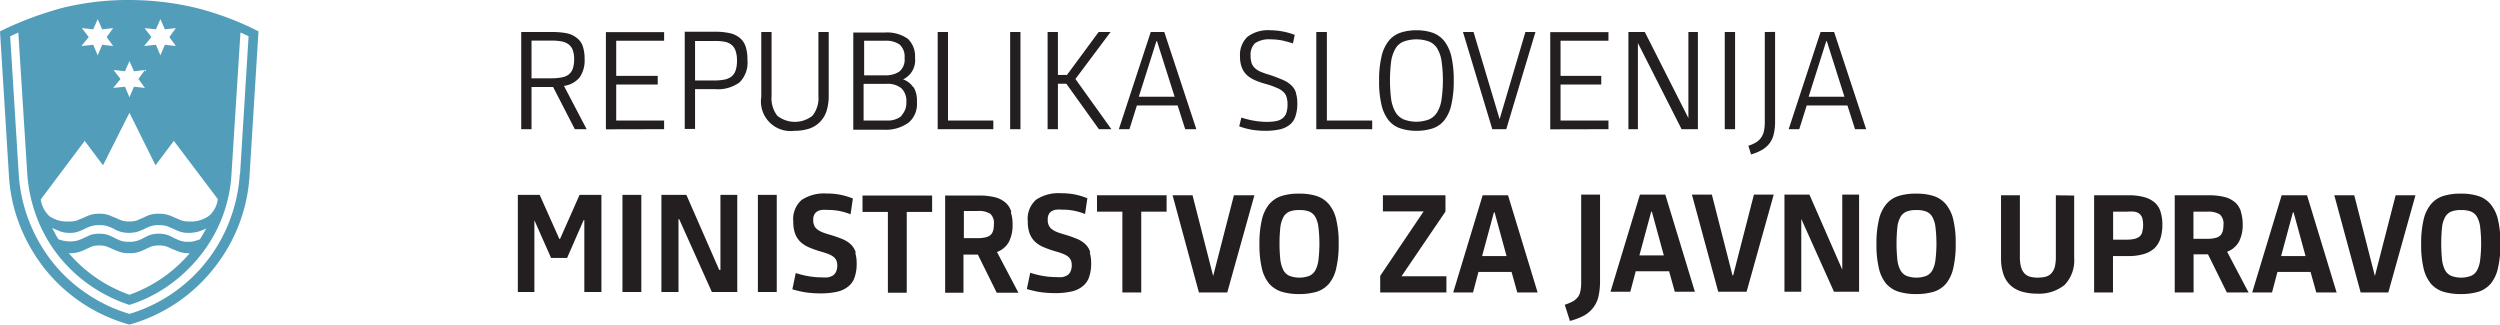
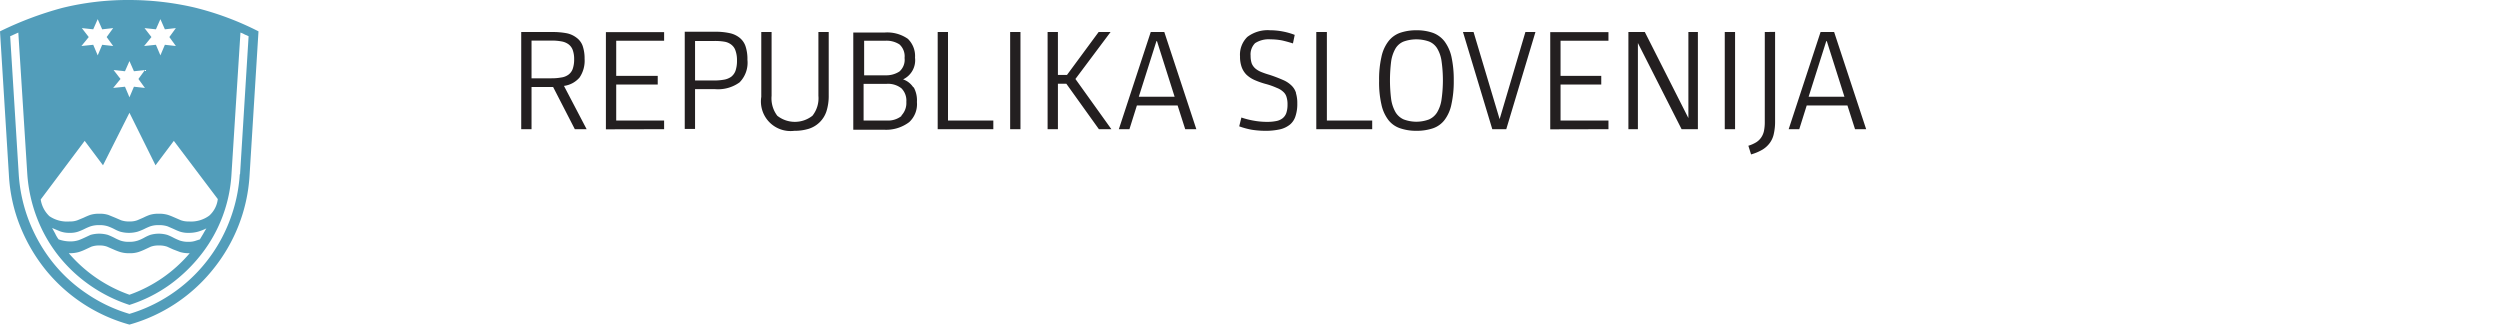
<svg xmlns="http://www.w3.org/2000/svg" id="Layer_1" data-name="Layer 1" viewBox="0 0 184.23 23.94">
  <defs>
    <style>.cls-1{fill:#231f20;}.cls-2{fill:#529dba;}</style>
  </defs>
-   <path class="cls-1" d="M905.16,543.36v7.16h1.22v-5.29h0l1.23,2.78h1.18l1.22-2.79h.05v5.3h1.26v-7.16h-1.61l-1.44,3.25h-.05l-1.45-3.25Zm9.1,7.16v-7.16h-1.39v7.16Zm5.22,0h1.85v-7.16h-1.24v5.53H920l-2.42-5.53h-1.84v7.16H917v-5.37h.05l2.41,5.37Zm4.76,0v-7.16h-1.39v7.16Zm5.83-2.9a1.47,1.47,0,0,0-.33-.57,2,2,0,0,0-.61-.41,9.66,9.66,0,0,0-.93-.33c-.22-.06-.4-.12-.56-.18a1.59,1.59,0,0,1-.39-.21.67.67,0,0,1-.24-.29.88.88,0,0,1-.08-.42.79.79,0,0,1,.08-.4.54.54,0,0,1,.22-.23.8.8,0,0,1,.33-.11,2.68,2.68,0,0,1,.42,0,4.47,4.47,0,0,1,.89.08,4.79,4.79,0,0,1,.81.24l.17-1.16a5.14,5.14,0,0,0-.93-.28,5,5,0,0,0-1-.09,3,3,0,0,0-1.84.47,1.87,1.87,0,0,0-.62,1.61,2.49,2.49,0,0,0,.13.87,1.68,1.68,0,0,0,.39.61,2.14,2.14,0,0,0,.64.41,7.82,7.82,0,0,0,.87.31,5.66,5.66,0,0,1,.58.19,1.44,1.44,0,0,1,.37.21.73.73,0,0,1,.2.27,1,1,0,0,1,.06.36,1,1,0,0,1-.09.45.63.63,0,0,1-.23.28,1.18,1.18,0,0,1-.36.14,3.28,3.28,0,0,1-.46,0,5.58,5.58,0,0,1-1-.09,6.5,6.5,0,0,1-.92-.23l-.25,1.2a8.11,8.11,0,0,0,.94.22,7.69,7.69,0,0,0,1.13.08,5.29,5.29,0,0,0,1.22-.12,1.94,1.94,0,0,0,.83-.39,1.42,1.42,0,0,0,.47-.68,3,3,0,0,0,.15-1,2.71,2.71,0,0,0-.11-.82Zm5.62-3v-1.21h-5.13v1.21h1.87v5.95h1.39v-5.95Zm5.84,0a1.49,1.49,0,0,0-.41-.67,1.93,1.93,0,0,0-.78-.41,4.75,4.75,0,0,0-1.22-.13h-2.47v7.16H938v-2.81h1.06l1.39,2.81h1.6l-1.58-3a1.64,1.64,0,0,0,.88-.75,2.7,2.7,0,0,0,.27-1.26,2.84,2.84,0,0,0-.13-.92ZM940.18,546a.61.61,0,0,1-.19.32.85.85,0,0,1-.37.17,2.38,2.38,0,0,1-.59.06h-1v-2h1a1.6,1.6,0,0,1,.94.2.91.91,0,0,1,.27.78,1.77,1.77,0,0,1-.06.49Zm7.17,1.6a1.47,1.47,0,0,0-.33-.57,2,2,0,0,0-.61-.41,9.66,9.66,0,0,0-.93-.33c-.22-.06-.4-.12-.56-.18a1.59,1.59,0,0,1-.39-.21.67.67,0,0,1-.24-.29.88.88,0,0,1-.08-.42.79.79,0,0,1,.08-.4.54.54,0,0,1,.22-.23.8.8,0,0,1,.33-.11,2.68,2.68,0,0,1,.42,0,4.47,4.47,0,0,1,.89.08,4.79,4.79,0,0,1,.81.24l.17-1.16a5.14,5.14,0,0,0-.93-.28,5,5,0,0,0-1-.09,3,3,0,0,0-1.84.47,1.87,1.87,0,0,0-.62,1.61,2.49,2.49,0,0,0,.13.87,1.68,1.68,0,0,0,.39.61,2.14,2.14,0,0,0,.64.41,7.82,7.82,0,0,0,.87.31,5.66,5.66,0,0,1,.58.19,1.44,1.44,0,0,1,.37.21.73.73,0,0,1,.2.27,1,1,0,0,1,.06.36,1,1,0,0,1-.09.45.63.63,0,0,1-.23.28,1.18,1.18,0,0,1-.36.14,3.28,3.28,0,0,1-.46,0,5.58,5.58,0,0,1-1-.09,6.5,6.5,0,0,1-.92-.23l-.25,1.2a8.11,8.11,0,0,0,.94.22,7.69,7.69,0,0,0,1.13.08,5.29,5.29,0,0,0,1.22-.12,1.94,1.94,0,0,0,.83-.39,1.42,1.42,0,0,0,.47-.68,3,3,0,0,0,.15-1,2.71,2.71,0,0,0-.11-.82Zm5.62-3v-1.21h-5.13v1.21h1.87v5.95h1.39v-5.95Zm6.37-1.21h-1.41l-1.53,5.95h0l-1.52-5.95h-1.47l1.94,7.16h2.09l2-7.16Zm4.69,7.11a2,2,0,0,0,.91-.6,2.63,2.63,0,0,0,.53-1.14,7.57,7.57,0,0,0,.18-1.8,7.34,7.34,0,0,0-.18-1.78,2.64,2.64,0,0,0-.55-1.14,2,2,0,0,0-.91-.6,4.07,4.07,0,0,0-1.27-.17,4.12,4.12,0,0,0-1.29.17,2,2,0,0,0-.92.61,2.75,2.75,0,0,0-.54,1.14,7.57,7.57,0,0,0-.18,1.8,7.48,7.48,0,0,0,.18,1.79,2.77,2.77,0,0,0,.54,1.13,2.12,2.12,0,0,0,.92.59,4.43,4.43,0,0,0,1.29.17,4.53,4.53,0,0,0,1.29-.17Zm-2-1.17a.94.94,0,0,1-.45-.41,2.41,2.41,0,0,1-.23-.78,11.93,11.93,0,0,1,0-2.39,2.21,2.21,0,0,1,.23-.76.92.92,0,0,1,.45-.4,1.9,1.9,0,0,1,.73-.11,1.88,1.88,0,0,1,.72.11.92.92,0,0,1,.45.4,2,2,0,0,1,.23.76,10.24,10.24,0,0,1,0,2.39,2.18,2.18,0,0,1-.23.78.94.94,0,0,1-.45.41,2.09,2.09,0,0,1-1.45,0Zm11.56,1.22v-1.19h-3.31l3.24-4.77v-1.2h-4.61v1.19h3l-3.2,4.75v1.22Zm5.22,0h1.5l-2.18-7.16h-1.87l-2.17,7.16h1.46l.4-1.51h2.44l.42,1.51Zm-1.67-5.9h0l.88,3.22h-1.8l.87-3.22Zm5.55,8a4.69,4.69,0,0,0,1.07-.41,2.24,2.24,0,0,0,.68-.61,2.14,2.14,0,0,0,.36-.81,5,5,0,0,0,.11-1.07v-6.41h-1.39v6.52a2.64,2.64,0,0,1-.06.6,1,1,0,0,1-.19.44,1.35,1.35,0,0,1-.38.32,4.27,4.27,0,0,1-.58.24l.38,1.19Zm7.71-2.15h1.5l-2.18-7.16h-1.87l-2.17,7.16h1.46l.4-1.51H990l.42,1.51Zm-1.67-5.9h0l.88,3.22h-1.8l.87-3.22Zm8.93-1.26h-1.41l-1.53,5.95h-.05l-1.52-5.95h-1.47l1.94,7.16h2.09l2-7.16Zm4.53,7.16H1004v-7.16h-1.24v5.53h0l-2.42-5.53h-1.84v7.16h1.24v-5.37h0l2.41,5.37Zm7.31,0a2,2,0,0,0,.91-.6,2.75,2.75,0,0,0,.53-1.14,7.57,7.57,0,0,0,.18-1.8,7.34,7.34,0,0,0-.18-1.78,2.76,2.76,0,0,0-.55-1.14,2,2,0,0,0-.91-.6,4.07,4.07,0,0,0-1.27-.17,4.12,4.12,0,0,0-1.29.17,1.94,1.94,0,0,0-.92.61,2.75,2.75,0,0,0-.54,1.14,7.57,7.57,0,0,0-.18,1.8,7.48,7.48,0,0,0,.18,1.79,2.77,2.77,0,0,0,.54,1.13,2.06,2.06,0,0,0,.92.59,4.43,4.43,0,0,0,1.29.17,4.53,4.53,0,0,0,1.29-.17Zm-2-1.17a.94.94,0,0,1-.45-.41,2.18,2.18,0,0,1-.23-.78,11.93,11.93,0,0,1,0-2.39,2,2,0,0,1,.23-.76.92.92,0,0,1,.45-.4,1.9,1.9,0,0,1,.73-.11,1.88,1.88,0,0,1,.72.11.92.92,0,0,1,.45.4,2,2,0,0,1,.23.76,10.24,10.24,0,0,1,0,2.39,2.18,2.18,0,0,1-.23.78.94.94,0,0,1-.45.41,2.09,2.09,0,0,1-1.45,0Zm11-5.94v4.56a3,3,0,0,1-.08.73,1.19,1.19,0,0,1-.25.46.91.91,0,0,1-.41.25,2.58,2.58,0,0,1-.59.07,2.42,2.42,0,0,1-.58-.07.91.91,0,0,1-.41-.25,1.21,1.21,0,0,1-.25-.48,2.83,2.83,0,0,1-.08-.78v-4.49h-1.39V548a3.65,3.65,0,0,0,.18,1.22,2,2,0,0,0,.52.81,2.07,2.07,0,0,0,.84.46,3.91,3.91,0,0,0,1.13.15,3,3,0,0,0,2-.63,2.6,2.6,0,0,0,.72-2v-4.6Zm7.72,1.23a1.45,1.45,0,0,0-.42-.68,1.93,1.93,0,0,0-.78-.41,4.23,4.23,0,0,0-1.21-.14h-2.49v7.16h1.39v-2.68h1.1a4,4,0,0,0,1.18-.15,2,2,0,0,0,.79-.44,1.76,1.76,0,0,0,.43-.72,3.35,3.35,0,0,0,.14-1,3.28,3.28,0,0,0-.13-.94Zm-1.35,1.48a.69.69,0,0,1-.19.32,1,1,0,0,1-.37.18,2.43,2.43,0,0,1-.59.06h-1v-2.06h1a3.18,3.18,0,0,1,.57,0,.83.83,0,0,1,.38.16.7.7,0,0,1,.2.32,1.8,1.8,0,0,1,.06.5,1.65,1.65,0,0,1-.06.48Zm7.27-1.5a1.49,1.49,0,0,0-.41-.67,1.93,1.93,0,0,0-.78-.41,4.75,4.75,0,0,0-1.22-.13h-2.47v7.16h1.39v-2.81h1.06l1.39,2.81h1.6l-1.58-3a1.64,1.64,0,0,0,.88-.75,2.7,2.7,0,0,0,.27-1.26,3.14,3.14,0,0,0-.13-.92Zm-1.35,1.45a.69.69,0,0,1-.19.32.85.85,0,0,1-.37.17,2.43,2.43,0,0,1-.59.06h-1v-2h1a1.6,1.6,0,0,1,.94.2.91.91,0,0,1,.27.78,1.77,1.77,0,0,1-.06.49Zm6.9,4.5h1.5l-2.18-7.16h-1.87l-2.17,7.16h1.46l.4-1.51h2.44l.42,1.51Zm-1.67-5.9h0l.88,3.22h-1.8l.87-3.22Zm8.93-1.26h-1.41l-1.53,5.95h0l-1.52-5.95h-1.47l1.94,7.16H1043l2-7.16Zm4.69,7.11a2,2,0,0,0,.91-.6,2.75,2.75,0,0,0,.53-1.14,7.57,7.57,0,0,0,.18-1.8,7.34,7.34,0,0,0-.18-1.78,2.76,2.76,0,0,0-.55-1.14,2,2,0,0,0-.91-.6,4.07,4.07,0,0,0-1.27-.17,4.12,4.12,0,0,0-1.29.17,1.94,1.94,0,0,0-.92.61,2.75,2.75,0,0,0-.54,1.14,7.57,7.57,0,0,0-.18,1.8,7.48,7.48,0,0,0,.18,1.79,2.77,2.77,0,0,0,.54,1.13,2.06,2.06,0,0,0,.92.59,4.43,4.43,0,0,0,1.29.17,4.53,4.53,0,0,0,1.29-.17Zm-2-1.17a.94.94,0,0,1-.45-.41,2.18,2.18,0,0,1-.23-.78,11.93,11.93,0,0,1,0-2.39,2,2,0,0,1,.23-.76.92.92,0,0,1,.45-.4,1.9,1.9,0,0,1,.73-.11,1.88,1.88,0,0,1,.72.11.92.92,0,0,1,.45.4,2,2,0,0,1,.23.76,10.24,10.24,0,0,1,0,2.39,2.18,2.18,0,0,1-.23.78.94.94,0,0,1-.45.41,2.09,2.09,0,0,1-1.45,0Z" transform="translate(-867 -529)" />
  <path class="cls-1" d="M906.17,535.41h1.59l1.6,3.11h.87l-1.67-3.19a1.82,1.82,0,0,0,1.15-.62,2.2,2.2,0,0,0,.37-1.38,2.86,2.86,0,0,0-.14-.94,1.28,1.28,0,0,0-.44-.6,1.75,1.75,0,0,0-.74-.34,5.44,5.44,0,0,0-1.06-.09h-2.29v7.16h.76v-3.11Zm0-3.42h1.47a3.91,3.91,0,0,1,.73.06,1.24,1.24,0,0,1,.52.21.92.92,0,0,1,.31.41,1.94,1.94,0,0,1,.11.7,2.1,2.1,0,0,1-.11.72.91.91,0,0,1-.32.42,1.16,1.16,0,0,1-.52.2,3.88,3.88,0,0,1-.72.06h-1.47V532Zm9.77,6.53v-.64h-3.53v-2.65h3.06v-.64h-3.06V532h3.53v-.63h-4.29v7.16Zm2.28-2.95h1.48a2.71,2.71,0,0,0,1.8-.5,2.06,2.06,0,0,0,.58-1.66,3,3,0,0,0-.14-1,1.36,1.36,0,0,0-.44-.63,1.75,1.75,0,0,0-.74-.34,4.71,4.71,0,0,0-1.06-.1h-2.24v7.16h.76v-2.95Zm0-3.55h1.42a4,4,0,0,1,.73.05,1.12,1.12,0,0,1,.52.22.9.9,0,0,1,.31.44,2.08,2.08,0,0,1,.11.73,2.26,2.26,0,0,1-.11.76,1,1,0,0,1-.32.44,1.29,1.29,0,0,1-.52.21,3.88,3.88,0,0,1-.72.06h-1.42V532Zm9.85-.66h-.76v4.7a2.07,2.07,0,0,1-.44,1.47,2.09,2.09,0,0,1-2.59,0,2.12,2.12,0,0,1-.42-1.47v-4.7h-.76v4.78a2.18,2.18,0,0,0,2.43,2.5,3.55,3.55,0,0,0,1.07-.15,2,2,0,0,0,1.3-1.28,3.72,3.72,0,0,0,.17-1.18v-4.67Zm6.24,4.09a1.45,1.45,0,0,0-.76-.6v0a1.56,1.56,0,0,0,.88-1.6,1.76,1.76,0,0,0-.53-1.39,2.65,2.65,0,0,0-1.74-.46h-2.28v7.16h2.28A2.81,2.81,0,0,0,934,538a1.8,1.8,0,0,0,.57-1.48,2,2,0,0,0-.25-1.11Zm-.88,2.1a1.59,1.59,0,0,1-1.1.33h-1.69v-2.7h1.69a1.59,1.59,0,0,1,1.1.33,1.28,1.28,0,0,1,.36,1,1.33,1.33,0,0,1-.36,1Zm-.15-3.28a1.78,1.78,0,0,1-1,.28h-1.6V532h1.6a1.76,1.76,0,0,1,1,.27,1.18,1.18,0,0,1,.38,1,1.15,1.15,0,0,1-.38,1Zm6.92,4.25v-.64h-3.34v-6.52h-.76v7.16Zm2,0v-7.16h-.76v7.16Zm2,0h.76v-3.35h.62l2.4,3.35h.92l-2.65-3.7,2.59-3.46h-.88l-2.33,3.16h-.67v-3.16h-.76v7.16Zm10.16,0h.8l-2.36-7.16h-1l-2.35,7.16h.78l.55-1.75h3l.56,1.75Zm-2.1-6.49h0l1.3,4.1h-2.64l1.3-4.1Zm10.25,3.83a1.25,1.25,0,0,0-.33-.55,2,2,0,0,0-.64-.42,10.49,10.49,0,0,0-1-.38,6.06,6.06,0,0,1-.61-.21,1.58,1.58,0,0,1-.43-.26,1,1,0,0,1-.26-.37,1.75,1.75,0,0,1-.08-.56,1.17,1.17,0,0,1,.33-.93,1.85,1.85,0,0,1,1.14-.28,4.54,4.54,0,0,1,.85.08c.26.06.52.13.8.22l.13-.63a5,5,0,0,0-.88-.25,4.88,4.88,0,0,0-.93-.09,2.48,2.48,0,0,0-1.68.49,1.83,1.83,0,0,0-.54,1.44,2.24,2.24,0,0,0,.12.78,1.54,1.54,0,0,0,.36.57,2.14,2.14,0,0,0,.62.4,6,6,0,0,0,.88.3,5.44,5.44,0,0,1,.74.27,1.4,1.4,0,0,1,.47.29.8.8,0,0,1,.24.39,1.73,1.73,0,0,1,.07.54,1.91,1.91,0,0,1-.09.63.85.85,0,0,1-.28.39,1.07,1.07,0,0,1-.46.2,3.26,3.26,0,0,1-.67.06,5.44,5.44,0,0,1-1-.09,5.92,5.92,0,0,1-.9-.23l-.16.65a5.67,5.67,0,0,0,.92.25,6.56,6.56,0,0,0,1,.08,4.88,4.88,0,0,0,1.09-.11,1.84,1.84,0,0,0,.73-.35,1.31,1.31,0,0,0,.41-.63,2.82,2.82,0,0,0,.13-.93,2.46,2.46,0,0,0-.1-.76Zm5.61,2.66v-.64h-3.34v-6.52H964v7.16Zm4.49-.07a1.81,1.81,0,0,0,.85-.62,2.84,2.84,0,0,0,.5-1.15,7.78,7.78,0,0,0,.17-1.75,7.91,7.91,0,0,0-.17-1.75,3,3,0,0,0-.51-1.13,1.93,1.93,0,0,0-.86-.63,3.6,3.6,0,0,0-1.2-.19,3.68,3.68,0,0,0-1.22.19,1.88,1.88,0,0,0-.86.63,2.84,2.84,0,0,0-.51,1.15,7.38,7.38,0,0,0-.17,1.76,7.2,7.2,0,0,0,.17,1.74,2.86,2.86,0,0,0,.51,1.14,1.84,1.84,0,0,0,.86.61,3.68,3.68,0,0,0,1.22.19,3.76,3.76,0,0,0,1.22-.19Zm-2.17-.65a1.34,1.34,0,0,1-.6-.53,2.72,2.72,0,0,1-.32-.94,11.17,11.17,0,0,1,0-2.83,2.67,2.67,0,0,1,.32-.93,1.24,1.24,0,0,1,.6-.51,2.81,2.81,0,0,1,1.87,0,1.24,1.24,0,0,1,.6.51,2.48,2.48,0,0,1,.32.93,10.06,10.06,0,0,1,0,2.83,2.53,2.53,0,0,1-.32.94,1.34,1.34,0,0,1-.6.53,2.66,2.66,0,0,1-1.87,0Zm6.49.72H978l2.15-7.16h-.74l-1.9,6.42h0l-1.92-6.42h-.78l2.16,7.16Zm8.6,0v-.64H982v-2.65H985v-.64H982V532h3.53v-.63h-4.29v7.16Zm5.48,0h1.11v-7.16h-.7v6.34h0l-3.21-6.34H987v7.16h.7v-6.35h0l3.22,6.35Zm3.85,0v-7.16h-.76v7.16Zm2.19-7.16V538a3.2,3.2,0,0,1-.06.65,1.35,1.35,0,0,1-.21.49,1.24,1.24,0,0,1-.37.35,2.51,2.51,0,0,1-.57.25l.2.64a3.56,3.56,0,0,0,.85-.36,1.86,1.86,0,0,0,.54-.5,1.73,1.73,0,0,0,.29-.68,4,4,0,0,0,.09-.9v-6.59Zm6.67,7.16h.8l-2.36-7.16h-1l-2.35,7.16h.78l.55-1.75h3l.56,1.75Zm-2.1-6.49h0l1.3,4.1h-2.64l1.3-4.1Z" transform="translate(-867 -529)" />
  <path class="cls-2" d="M886.05,531.31a21.82,21.82,0,0,0-4.73-1.76,21.31,21.31,0,0,0-4.78-.55,20.22,20.22,0,0,0-4.94.58,25.25,25.25,0,0,0-4.6,1.73l.66,10.65a11.77,11.77,0,0,0,.84,3.75,12.57,12.57,0,0,0,1.89,3.21,12.1,12.1,0,0,0,6.15,4,12.06,12.06,0,0,0,6.19-4.11,12.21,12.21,0,0,0,1.85-3.19,12.06,12.06,0,0,0,.81-3.68l.66-10.65Zm-9.51,6,1.92,3.87,1.35-1.8,3.24,4.29a1.93,1.93,0,0,1-.63,1.22,2.26,2.26,0,0,1-1.5.43,1.63,1.63,0,0,1-.59-.09l-.44-.19c-.16-.07-.32-.14-.5-.2a2.22,2.22,0,0,0-.69-.09,2.11,2.11,0,0,0-.68.09,4,4,0,0,0-.46.2l-.44.19a1.53,1.53,0,0,1-.58.09,1.73,1.73,0,0,1-.62-.09l-.44-.19-.49-.2a2,2,0,0,0-.67-.09,2.11,2.11,0,0,0-.68.09,5.11,5.11,0,0,0-.47.2l-.46.19a1.53,1.53,0,0,1-.58.09,2.31,2.31,0,0,1-1.49-.39,2.13,2.13,0,0,1-.64-1.23l3.24-4.32,1.35,1.8,1.95-3.87Zm1.53,9a3.1,3.1,0,0,0-.45.21,2.9,2.9,0,0,1-.47.21,1.93,1.93,0,0,1-.64.09,1.83,1.83,0,0,1-.63-.09,3.82,3.82,0,0,1-.46-.21,4.84,4.84,0,0,0-.47-.21,2.32,2.32,0,0,0-1.28,0l-.43.2a4.68,4.68,0,0,1-.45.19,1.94,1.94,0,0,1-.66.09,2.59,2.59,0,0,1-.81-.15,2.32,2.32,0,0,1-.25-.42l-.23-.42.57.24a1.94,1.94,0,0,0,.72.12,1.83,1.83,0,0,0,.63-.09,4.68,4.68,0,0,0,.45-.19,4,4,0,0,1,.46-.2,2,2,0,0,1,.65-.09,1.93,1.93,0,0,1,.64.09,4,4,0,0,1,.46.2,2.91,2.91,0,0,0,.43.19,2.39,2.39,0,0,0,1.3,0,4.17,4.17,0,0,0,.47-.19,4.68,4.68,0,0,1,.45-.2,1.83,1.83,0,0,1,.63-.09,2,2,0,0,1,.65.09l.46.2a4.68,4.68,0,0,0,.45.19,1.94,1.94,0,0,0,.66.09,2.48,2.48,0,0,0,.68-.09,3.85,3.85,0,0,0,.61-.24c-.1.16-.18.3-.24.41l-.24.4-.37.12a1.56,1.56,0,0,1-.44.06,1.94,1.94,0,0,1-.66-.09,4.84,4.84,0,0,1-.47-.21,3.82,3.82,0,0,0-.46-.21,2.25,2.25,0,0,0-1.26,0Zm-1.53,4.41a10.49,10.49,0,0,1-4.47-3.06,2.47,2.47,0,0,0,.75-.09,3.69,3.69,0,0,0,.48-.19l.43-.2a1.66,1.66,0,0,1,.59-.09,1.53,1.53,0,0,1,.58.09l.46.2a4.56,4.56,0,0,0,.49.19,2.22,2.22,0,0,0,.69.09,2,2,0,0,0,.67-.09,4.17,4.17,0,0,0,.47-.19l.43-.2a1.63,1.63,0,0,1,.59-.09,1.73,1.73,0,0,1,.62.09l.44.2.5.19a2.34,2.34,0,0,0,.72.09,10.34,10.34,0,0,1-4.44,3.06Zm8.13-8.88a11.59,11.59,0,0,1-.77,3.48,11.39,11.39,0,0,1-7.36,6.81,11.2,11.2,0,0,1-3.16-1.5,11.08,11.08,0,0,1-2.53-2.34,11.68,11.68,0,0,1-1.71-3,11.52,11.52,0,0,1-.76-3.45l-.63-10.17.29-.13.31-.14.66,10.41a11.11,11.11,0,0,0,.72,3.26,10.64,10.64,0,0,0,1.59,2.79,10.89,10.89,0,0,0,2.32,2.17,11.07,11.07,0,0,0,2.9,1.44,10.59,10.59,0,0,0,3-1.51,11.43,11.43,0,0,0,2.31-2.24,10.57,10.57,0,0,0,2.21-5.91l.66-10.41a1.8,1.8,0,0,1,.31.14l.29.13-.63,10.17Zm-8.13-8.34.33.75.81-.09-.48.66.48.66-.81-.09-.33.78-.33-.78-.87.09.54-.66-.51-.66.84.09.33-.75Zm-2.34-3.09.33.75.81-.09-.48.66.48.66-.81-.09-.33.78-.33-.78-.87.09.54-.66-.51-.66.84.09.33-.75Zm4.62,0,.33.75.81-.09-.48.66.48.66-.81-.09-.33.78-.33-.78-.87.09.54-.66-.51-.66.84.09.33-.75Z" transform="translate(-867 -529)" />
</svg>